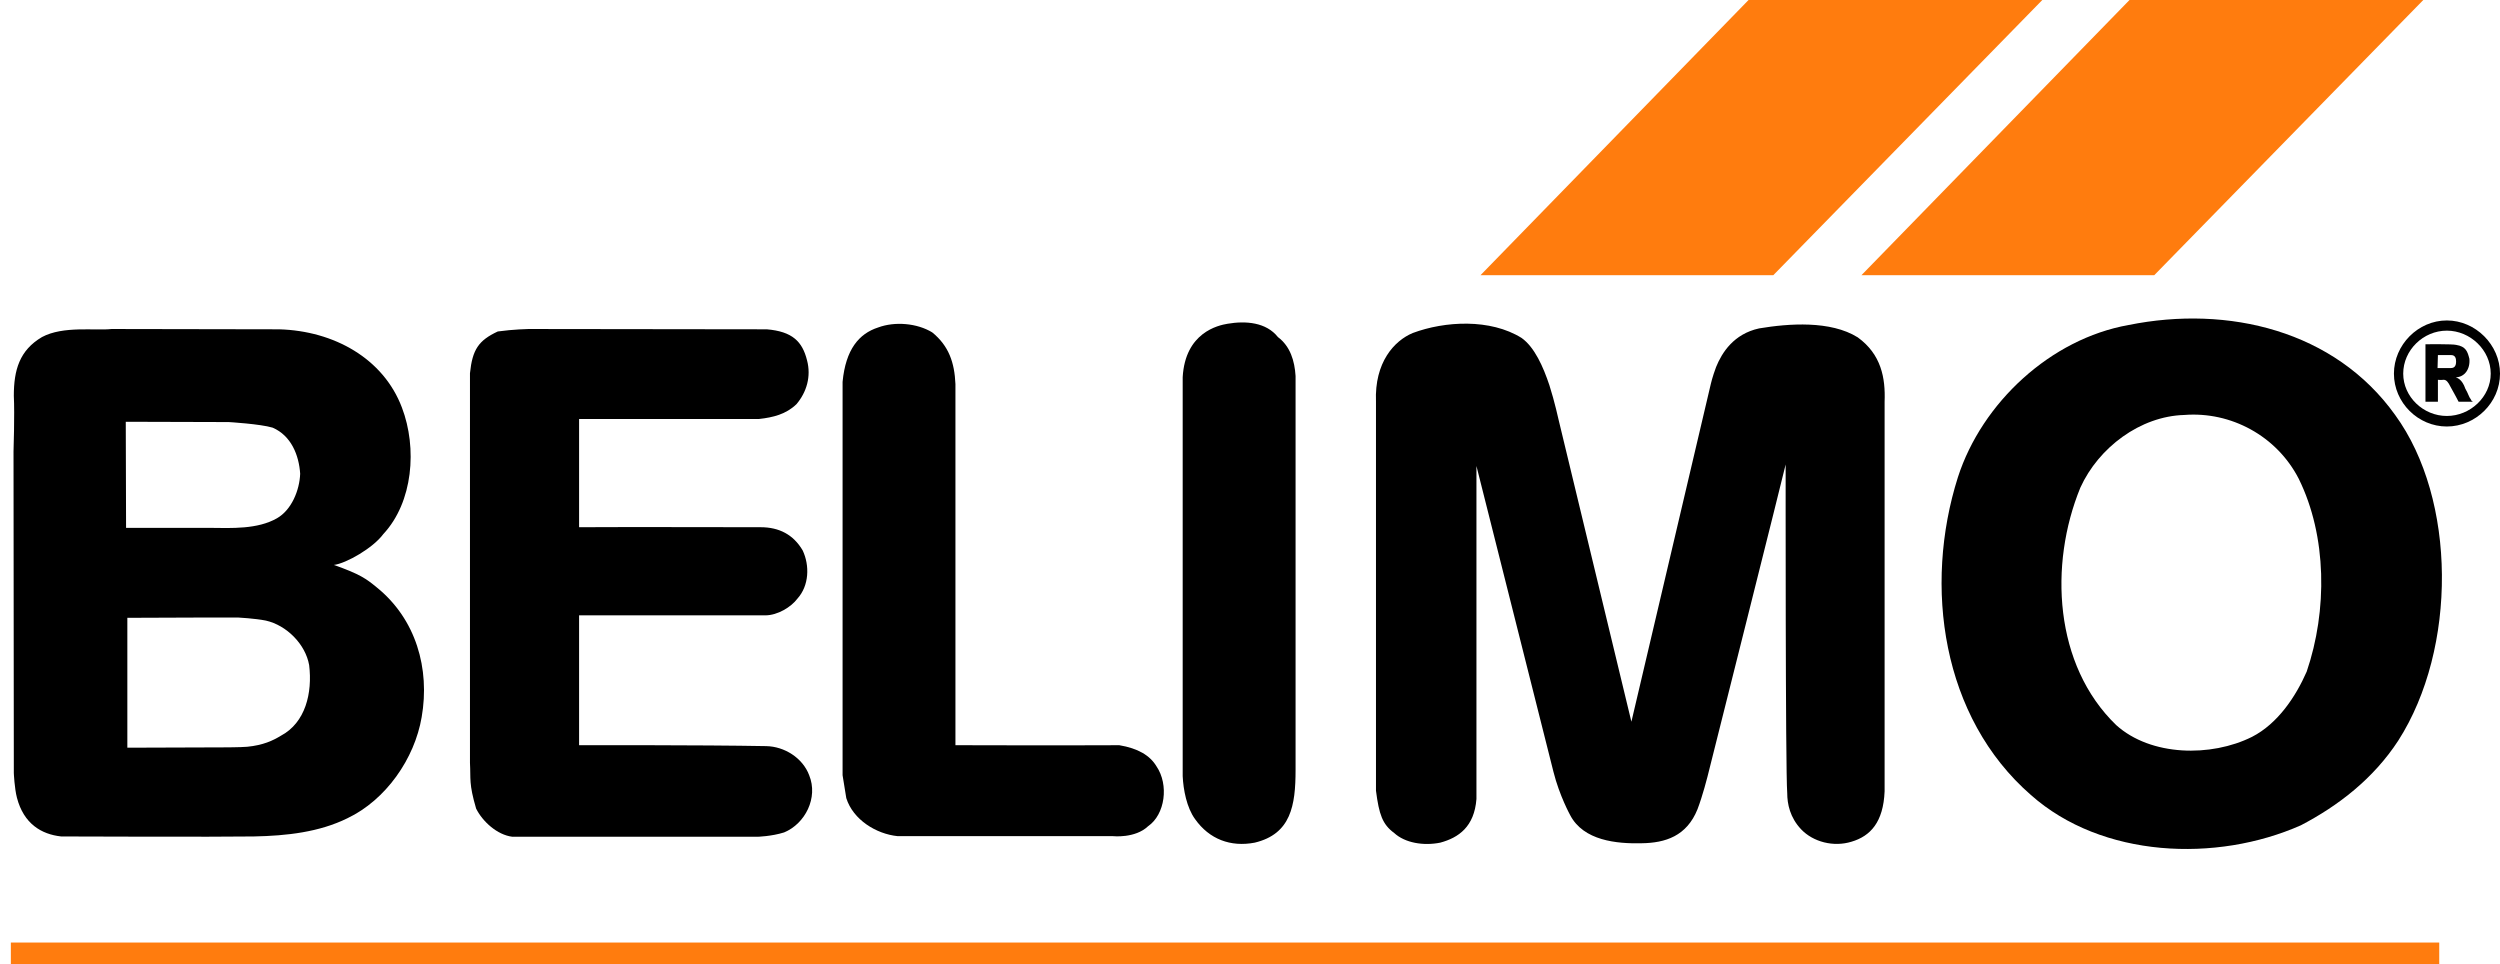
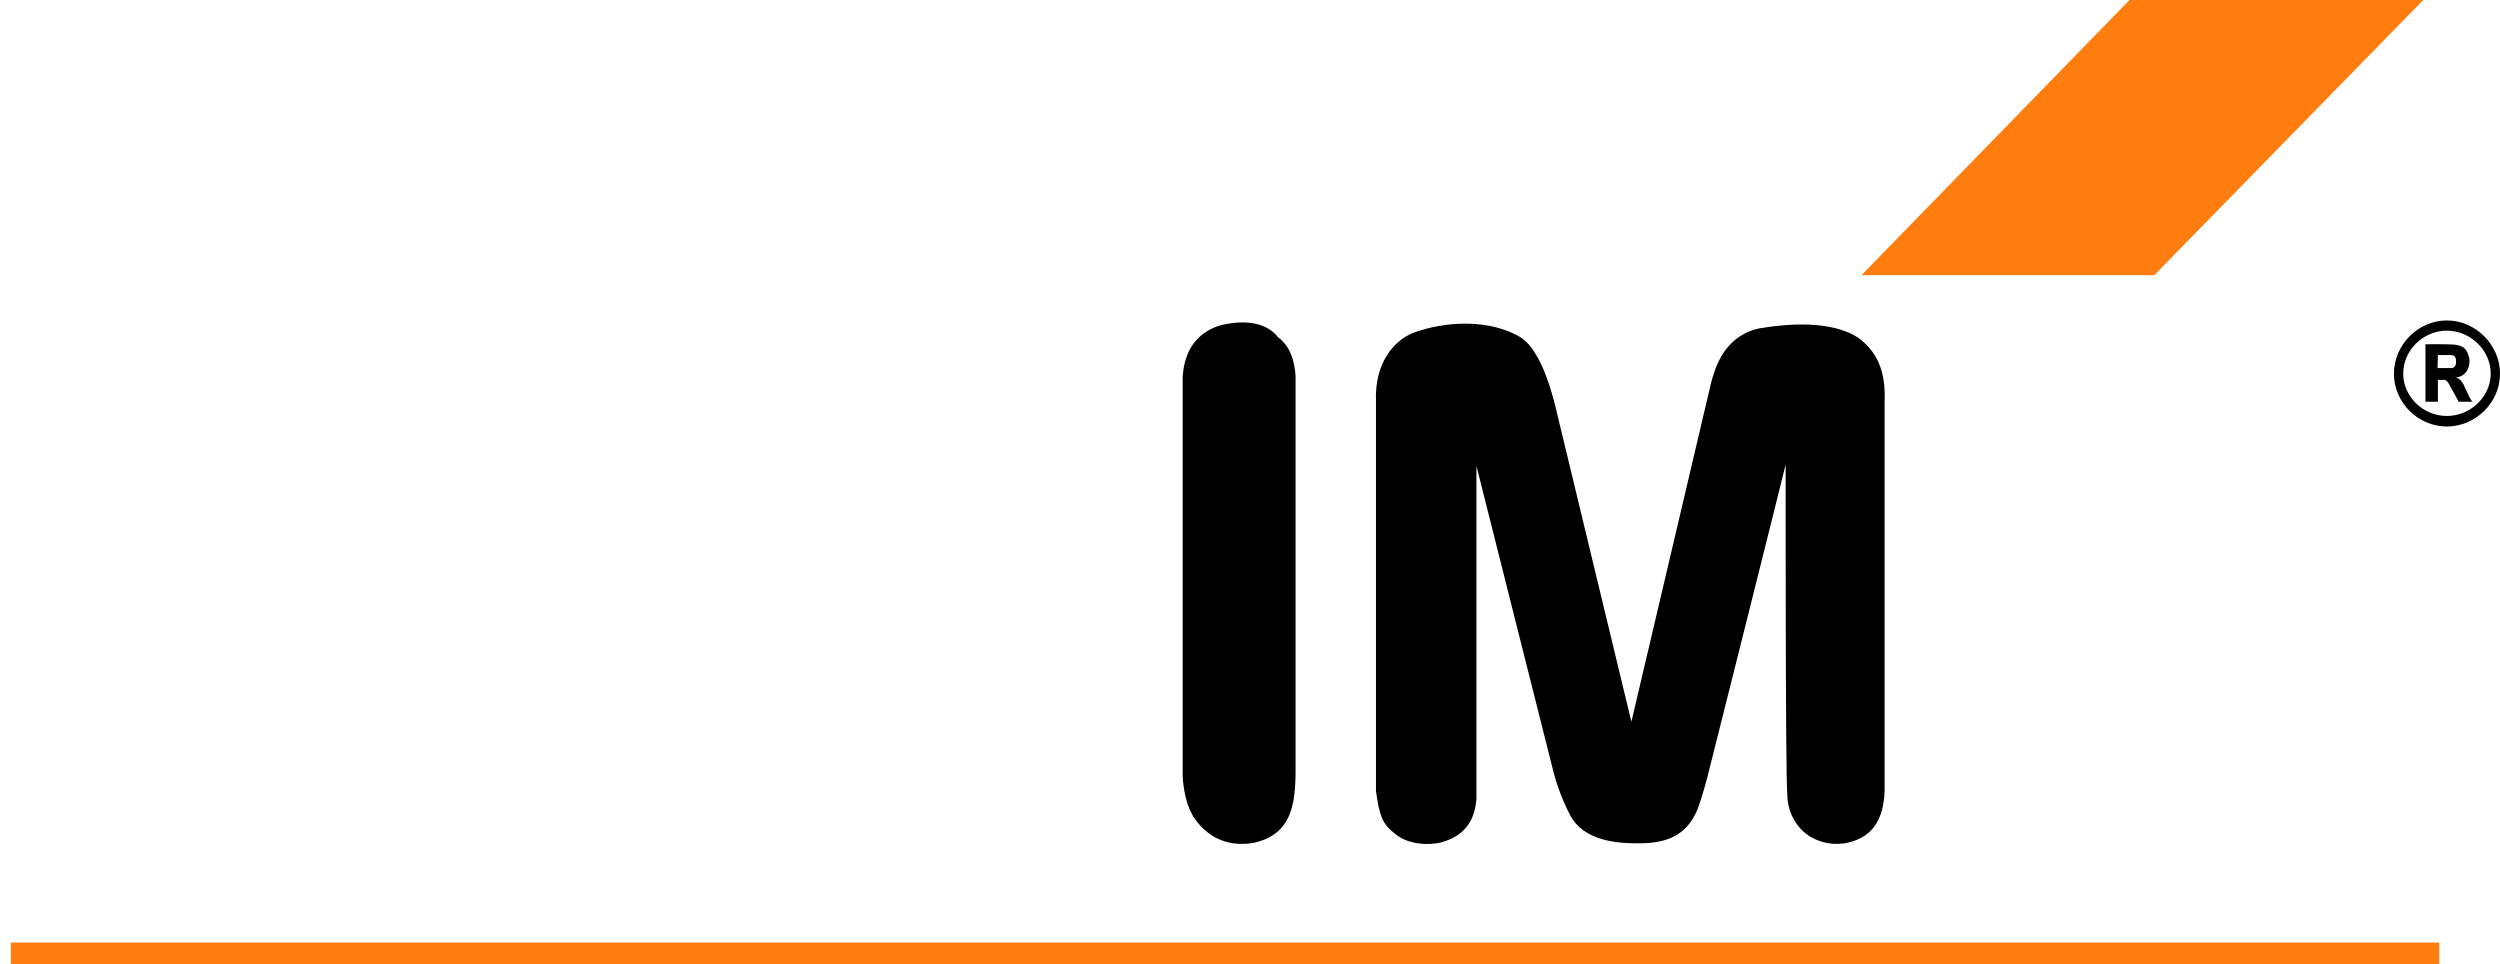
<svg xmlns="http://www.w3.org/2000/svg" xmlns:ns1="http://sodipodi.sourceforge.net/DTD/sodipodi-0.dtd" xmlns:ns2="http://www.inkscape.org/namespaces/inkscape" width="102.955" height="39.708" id="svg2474" ns1:version="0.32" ns2:version="0.46" version="1.0" ns1:docname="Belimo-Logo.svg" ns2:output_extension="org.inkscape.output.svg.inkscape">
  <defs id="defs2476">
    <clipPath clipPathUnits="userSpaceOnUse" id="clipPath43">
      <path d="M 484.439,27.092 L 568.862,27.092 L 568.862,60.711 L 484.439,60.711 L 484.439,27.092 z" id="path45" />
    </clipPath>
    <ns2:perspective ns1:type="inkscape:persp3d" ns2:vp_x="0 : 526.18109 : 1" ns2:vp_y="0 : 1000 : 0" ns2:vp_z="744.09448 : 526.18109 : 1" ns2:persp3d-origin="372.04724 : 350.78739 : 1" id="perspective2482" />
  </defs>
  <ns1:namedview id="base" pagecolor="#ffffff" bordercolor="#666666" borderopacity="1.0" ns2:pageopacity="0.0" ns2:pageshadow="2" ns2:zoom="5.4975405" ns2:cx="51.477565" ns2:cy="19.854123" ns2:document-units="px" ns2:current-layer="layer1" showgrid="false" ns2:window-width="640" ns2:window-height="667" ns2:window-x="110" ns2:window-y="67" />
  <g ns2:label="Ebene 1" ns2:groupmode="layer" id="layer1" transform="translate(-268.522,-532.508)">
    <g id="g27" transform="matrix(1.25,0,0,-1.25,368.975,571.77)">
      <path d="M 0,0 L -80.005,0" style="fill:#ff7c0e;fill-opacity:1;fill-rule:nonzero;stroke:#ff7c0e;stroke-width:0.714;stroke-linecap:butt;stroke-linejoin:miter;stroke-miterlimit:3.864;stroke-dasharray:none;stroke-opacity:1" id="path29" />
    </g>
    <g id="g31" transform="matrix(1.25,0,0,-1.25,356.219,532.508)">
      <path d="M 0,0 L 9.679,0 L 0.815,-9.067 L -8.832,-9.067 L 0,0 z" style="fill:#ff7c0e;fill-opacity:1;fill-rule:nonzero;stroke:none" id="path33" />
    </g>
    <g id="g35" transform="matrix(1.25,0,0,-1.25,340.531,532.508)">
-       <path d="M 0,0 L 9.678,0 L 0.815,-9.067 L -8.832,-9.067 L 0,0 z" style="fill:#ff7c0e;fill-opacity:1;fill-rule:nonzero;stroke:none" id="path37" />
-     </g>
+       </g>
    <g transform="matrix(1.25,0,0,-1.25,-339.34,608.396)" id="g39">
      <g id="g41" clip-path="url(#clipPath43)">
        <g id="g47" transform="translate(497.738,33.754)">
-           <path d="M 0,0 C -0.927,-0.458 -1.997,-0.58 -3.087,-0.601 C -4.259,-0.621 -9.434,-0.601 -9.434,-0.601 C -10.085,-0.53 -10.666,-0.183 -10.89,0.673 C -10.972,0.988 -10.993,1.487 -10.993,1.487 L -11.003,12.082 C -11.003,12.082 -10.962,13.305 -10.993,13.917 C -10.993,14.762 -10.809,15.414 -10.065,15.852 C -9.362,16.229 -8.313,16.056 -7.773,16.117 L -2.252,16.107 C -0.449,16.056 1.181,15.149 1.793,13.529 C 2.302,12.194 2.16,10.412 1.181,9.362 C 0.846,8.904 -0.041,8.395 -0.449,8.344 C 0.417,8.039 0.622,7.885 0.957,7.61 C 2.262,6.56 2.72,4.921 2.444,3.332 C 2.21,1.955 1.262,0.602 0,0 M -2.19,2.72 C -2.455,2.557 -2.781,2.405 -3.301,2.354 C -3.525,2.334 -4.085,2.334 -4.085,2.334 L -7.253,2.323 L -7.253,6.602 C -5.94,6.612 -3.606,6.612 -3.606,6.612 C -3.606,6.612 -3.046,6.582 -2.69,6.511 C -2.007,6.357 -1.385,5.735 -1.263,5.043 C -1.151,4.127 -1.385,3.148 -2.19,2.72 M -2.323,9.882 C -2.965,9.516 -3.801,9.557 -4.564,9.566 L -5.022,9.566 L -7.295,9.566 L -7.305,13.061 L -3.912,13.051 C -3.912,13.051 -2.873,12.99 -2.466,12.867 C -1.854,12.602 -1.599,11.96 -1.559,11.349 C -1.58,10.799 -1.844,10.157 -2.323,9.882" style="fill:#000000;fill-opacity:1;fill-rule:evenodd;stroke:none" id="path49" />
-         </g>
+           </g>
        <g id="g51" transform="translate(562.092,33.52)">
-           <path d="M 0,0 C -2.782,-1.232 -6.551,-1.08 -8.893,0.999 C -11.828,3.556 -12.438,7.875 -11.297,11.471 C -10.503,13.927 -8.242,16.026 -5.674,16.483 C -2.395,17.145 1.12,16.3 3.107,13.519 C 5.134,10.738 5.155,5.827 3.21,2.791 C 2.395,1.539 1.232,0.642 0,0 M -1.609,2.914 C -2.956,2.241 -4.941,2.272 -6.082,3.301 C -8.13,5.277 -8.303,8.589 -7.264,11.125 C -6.662,12.449 -5.288,13.478 -3.84,13.519 C -2.302,13.641 -0.794,12.826 -0.071,11.421 C 0.866,9.526 0.877,7.071 0.193,5.064 C -0.164,4.248 -0.754,3.352 -1.609,2.914" style="fill:#000000;fill-opacity:1;fill-rule:evenodd;stroke:none" id="path53" />
-         </g>
+           </g>
        <g id="g55" transform="translate(512.123,33.286)">
-           <path d="M 0,0 C -0.417,-0.132 -0.876,-0.143 -0.876,-0.143 L -8.496,-0.143 L -8.955,-0.143 C -9.454,-0.081 -9.933,0.357 -10.147,0.784 C -10.392,1.62 -10.32,1.752 -10.35,2.292 L -10.35,15.128 C -10.269,15.913 -10.065,16.208 -9.434,16.504 C -8.924,16.575 -8.424,16.585 -8.424,16.585 L -0.571,16.575 C 0.276,16.504 0.601,16.168 0.754,15.557 C 0.896,15.026 0.744,14.508 0.408,14.11 C 0.061,13.774 -0.367,13.672 -0.825,13.621 L -6.021,13.621 L -6.755,13.621 L -6.755,10.055 C -4.808,10.065 -2.731,10.055 -0.774,10.055 C -0.163,10.055 0.305,9.811 0.611,9.291 C 0.846,8.792 0.825,8.13 0.438,7.702 C 0.234,7.427 -0.214,7.151 -0.622,7.151 L -0.835,7.151 L -6.755,7.151 L -6.755,2.873 C -6.755,2.873 -2.72,2.883 -0.591,2.843 C 0.01,2.832 0.611,2.455 0.825,1.885 C 1.13,1.141 0.692,0.286 0,0" style="fill:#000000;fill-opacity:1;fill-rule:nonzero;stroke:none" id="path57" />
-         </g>
+           </g>
        <g id="g59" transform="translate(524.114,33.49)">
-           <path d="M 0,0 C -0.428,-0.408 -1.161,-0.327 -1.161,-0.327 L -7.773,-0.327 L -8.252,-0.327 C -8.955,-0.256 -9.719,0.213 -9.943,0.926 L -10.065,1.68 L -10.065,14.64 C -9.963,15.709 -9.525,16.228 -8.893,16.432 C -8.343,16.636 -7.61,16.575 -7.111,16.269 C -6.561,15.821 -6.378,15.27 -6.347,14.568 L -6.347,2.669 L -6.164,2.669 C -6.164,2.669 -2.801,2.659 -0.948,2.669 C -0.336,2.567 0.061,2.333 0.275,1.976 C 0.692,1.365 0.56,0.387 0,0" style="fill:#000000;fill-opacity:1;fill-rule:nonzero;stroke:none" id="path61" />
-         </g>
+           </g>
        <g id="g63" transform="translate(527.628,32.949)">
          <path d="M 0,0 C -0.795,-0.153 -1.498,0.113 -1.966,0.775 C -2.242,1.152 -2.353,1.743 -2.374,2.191 L -2.374,15.333 C -2.292,16.809 -1.202,17.044 -0.896,17.095 C -0.295,17.197 0.377,17.145 0.764,16.656 C 1.171,16.351 1.314,15.872 1.345,15.373 L 1.345,2.833 L 1.345,2.395 C 1.345,1.223 1.192,0.286 0,0" style="fill:#000000;fill-opacity:1;fill-rule:nonzero;stroke:none" id="path65" />
        </g>
        <g id="g67" transform="translate(548.379,34.641)">
          <path d="M 0,0 C -0.041,-1.019 -0.468,-1.477 -1.09,-1.661 C -1.681,-1.844 -2.352,-1.671 -2.75,-1.253 C -3.117,-0.866 -3.208,-0.417 -3.208,-0.061 C -3.269,0.703 -3.26,10.768 -3.26,10.768 C -3.26,10.727 -5.836,0.479 -5.836,0.479 C -5.836,0.479 -5.99,-0.133 -6.164,-0.591 C -6.52,-1.477 -7.222,-1.702 -8.006,-1.712 C -8.822,-1.732 -9.921,-1.63 -10.36,-0.784 C -10.36,-0.784 -10.712,-0.148 -10.91,0.642 L -13.447,10.717 L -13.447,10.207 L -13.447,0.357 L -13.447,-0.255 C -13.518,-1.172 -14.037,-1.529 -14.639,-1.692 C -15.188,-1.804 -15.801,-1.702 -16.156,-1.375 C -16.544,-1.09 -16.656,-0.764 -16.757,0.02 L -16.757,12.836 C -16.809,14.13 -16.156,14.843 -15.546,15.098 C -14.486,15.494 -12.988,15.577 -11.959,14.935 C -11.531,14.629 -11.247,13.987 -11.043,13.376 C -10.87,12.836 -10.737,12.225 -10.737,12.225 L -8.342,2.292 L -5.724,13.427 C -5.724,13.427 -5.674,13.651 -5.552,13.977 C -5.358,14.456 -4.97,15.067 -4.135,15.25 C -3.158,15.413 -1.781,15.515 -0.885,14.955 C -0.112,14.395 0.031,13.62 0,12.836 L 0,0 z" style="fill:#000000;fill-opacity:1;fill-rule:evenodd;stroke:none" id="path69" />
        </g>
        <g id="g71" transform="translate(567.768,47.474)">
          <path d="M 0,0 L -0.478,0 C -0.539,0.122 -0.58,0.193 -0.754,0.51 C -0.815,0.632 -0.876,0.724 -0.968,0.724 C -1.08,0.713 -1.16,0.724 -1.16,0.724 L -1.16,0 L -1.57,0 L -1.57,1.895 C -1.57,1.895 -0.673,1.905 -0.561,1.874 C -0.235,1.823 -0.183,1.65 -0.123,1.416 C -0.092,1.08 -0.276,0.815 -0.571,0.805 C -0.53,0.784 -0.366,0.754 -0.255,0.428 C -0.163,0.276 -0.143,0.163 -0.071,0.071 C -0.061,0.02 0,0 0,0 M -1.16,1.538 L -1.172,1.111 L -0.733,1.111 C -0.632,1.111 -0.561,1.161 -0.561,1.325 C -0.561,1.416 -0.58,1.538 -0.723,1.538 L -1.16,1.538 z" style="fill:#000000;fill-opacity:1;fill-rule:evenodd;stroke:none" id="path73" />
        </g>
        <g id="g75" transform="translate(565.159,48.401)">
          <path d="M 0,0 C 0,0.948 0.796,1.752 1.743,1.752 C 2.689,1.752 3.495,0.948 3.495,0 C 3.495,-0.957 2.689,-1.742 1.743,-1.742 C 0.796,-1.742 0,-0.957 0,0 M 0.306,0 C 0.306,0.774 0.968,1.416 1.743,1.416 C 2.516,1.416 3.189,0.774 3.189,0 C 3.189,-0.764 2.516,-1.395 1.743,-1.395 C 0.968,-1.395 0.306,-0.764 0.306,0" style="fill:#000000;fill-opacity:1;fill-rule:evenodd;stroke:none" id="path77" />
        </g>
      </g>
    </g>
  </g>
</svg>